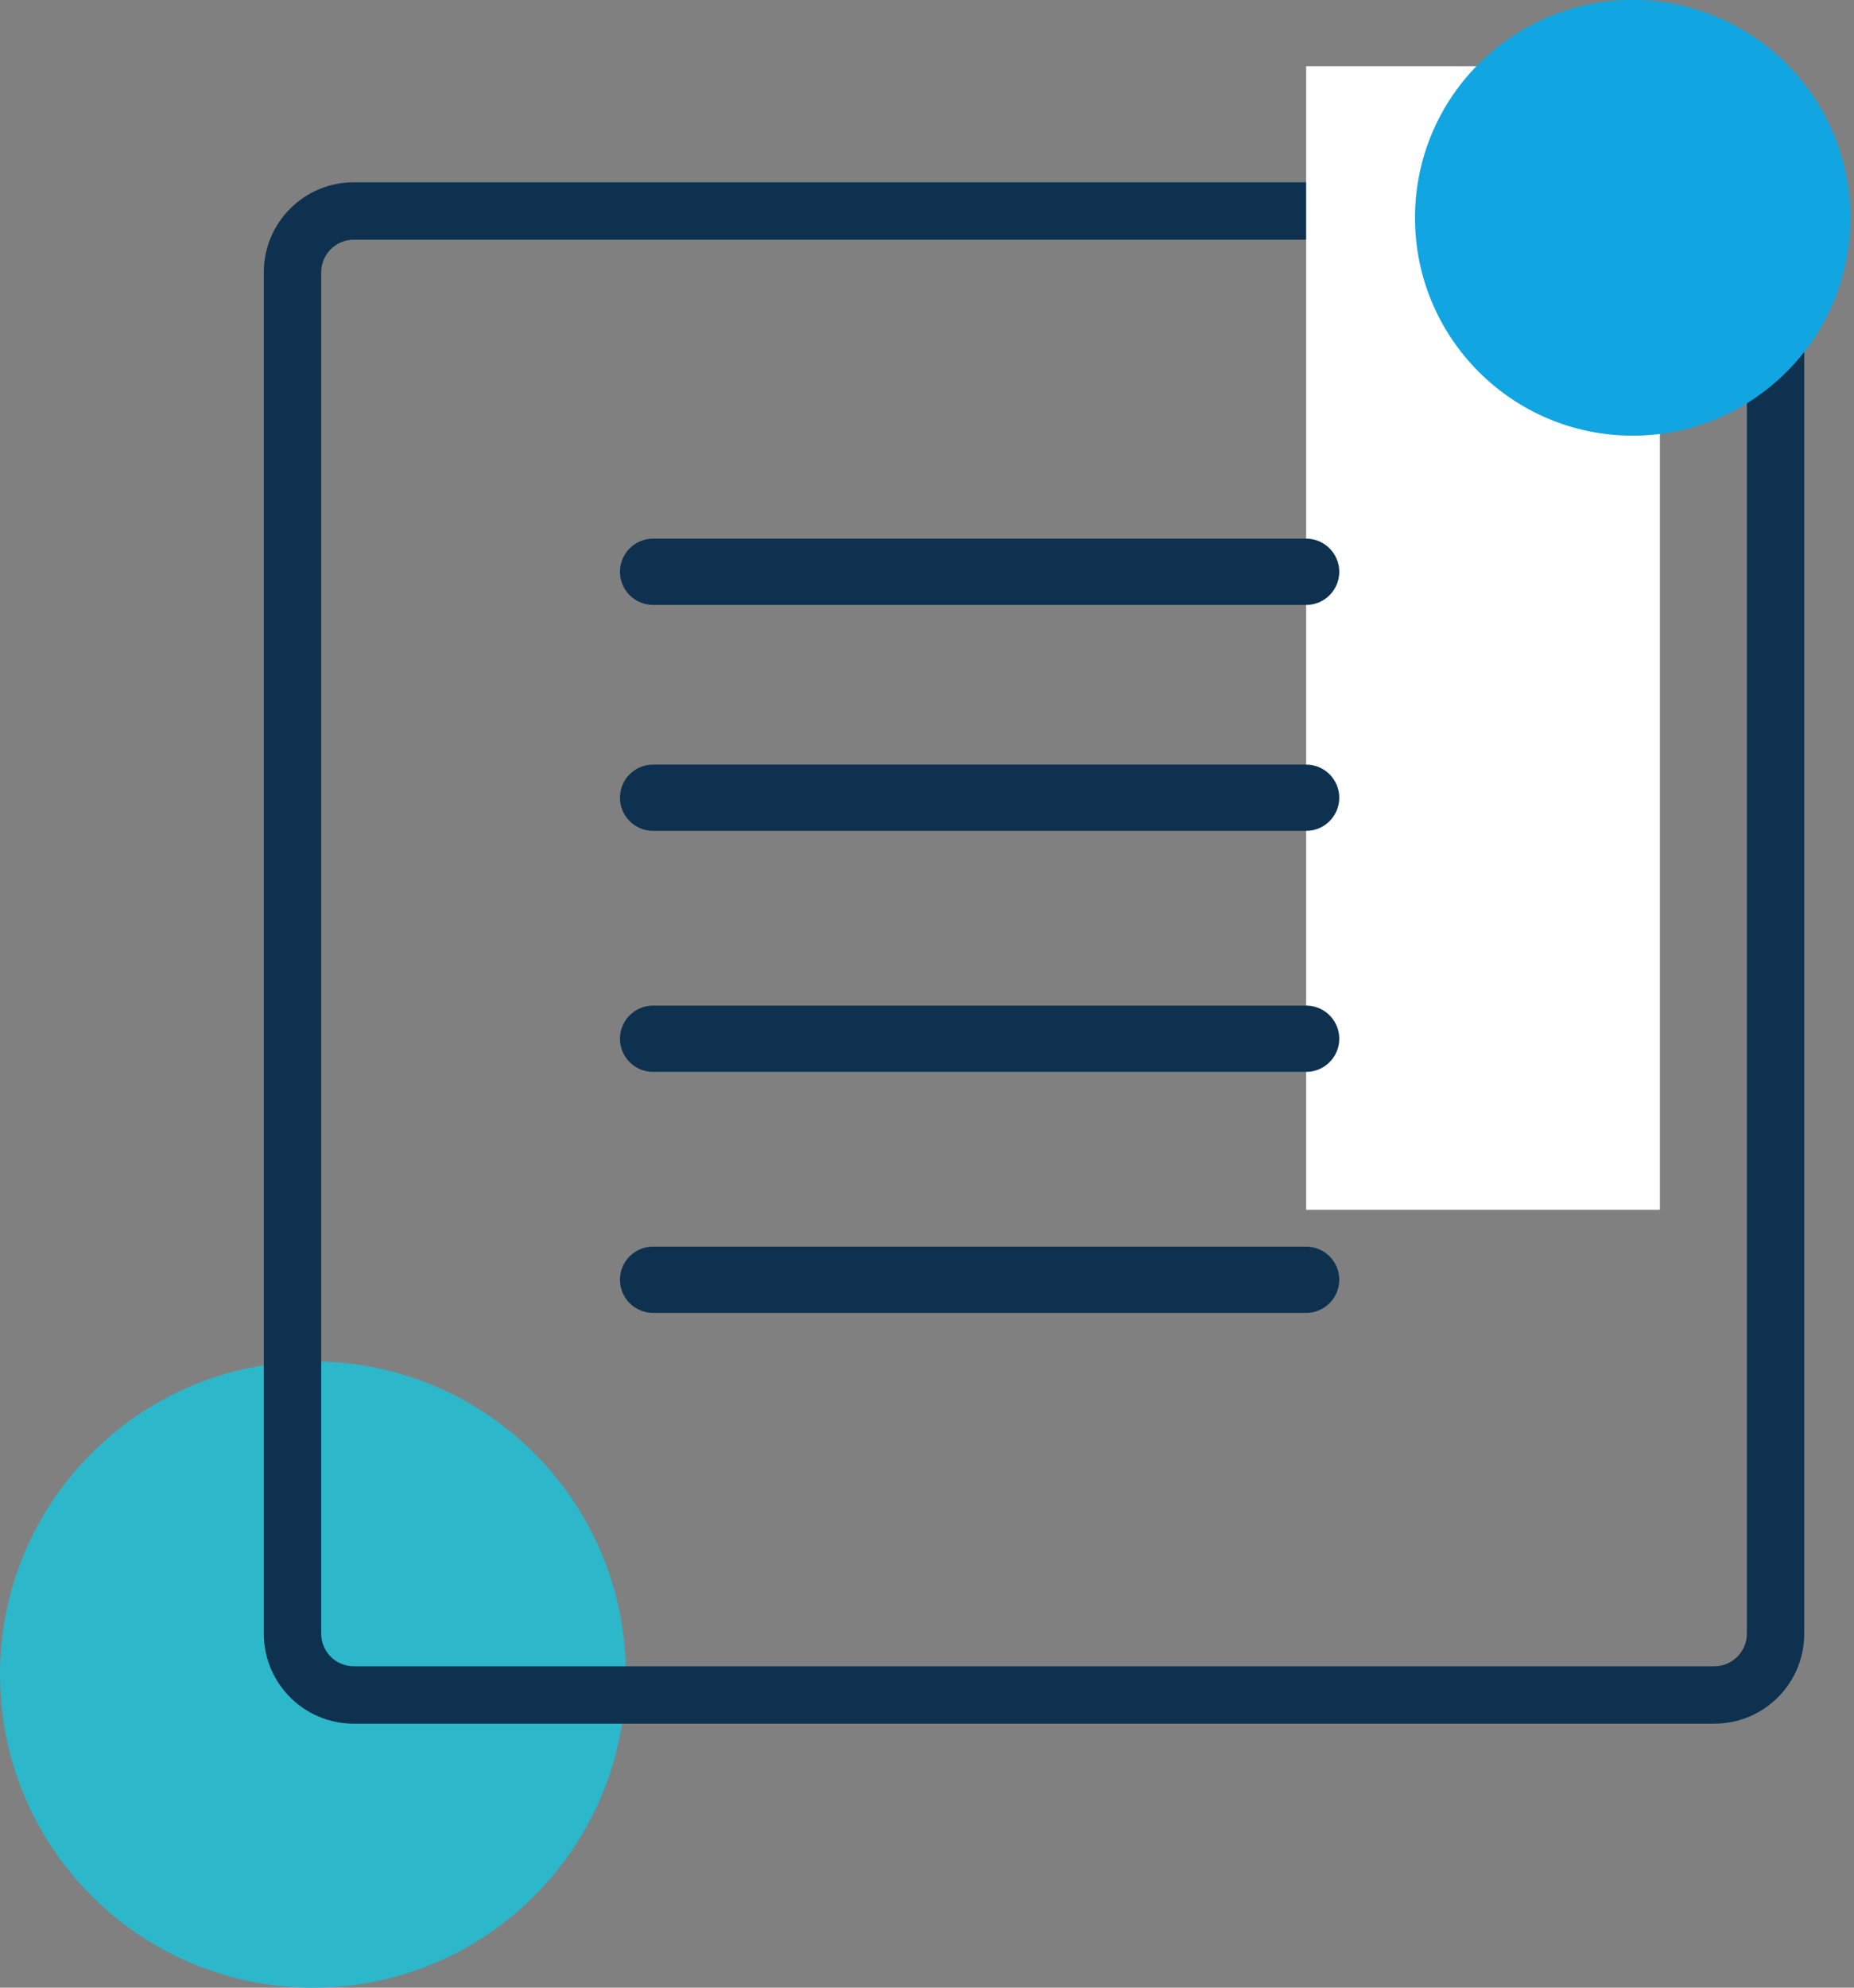
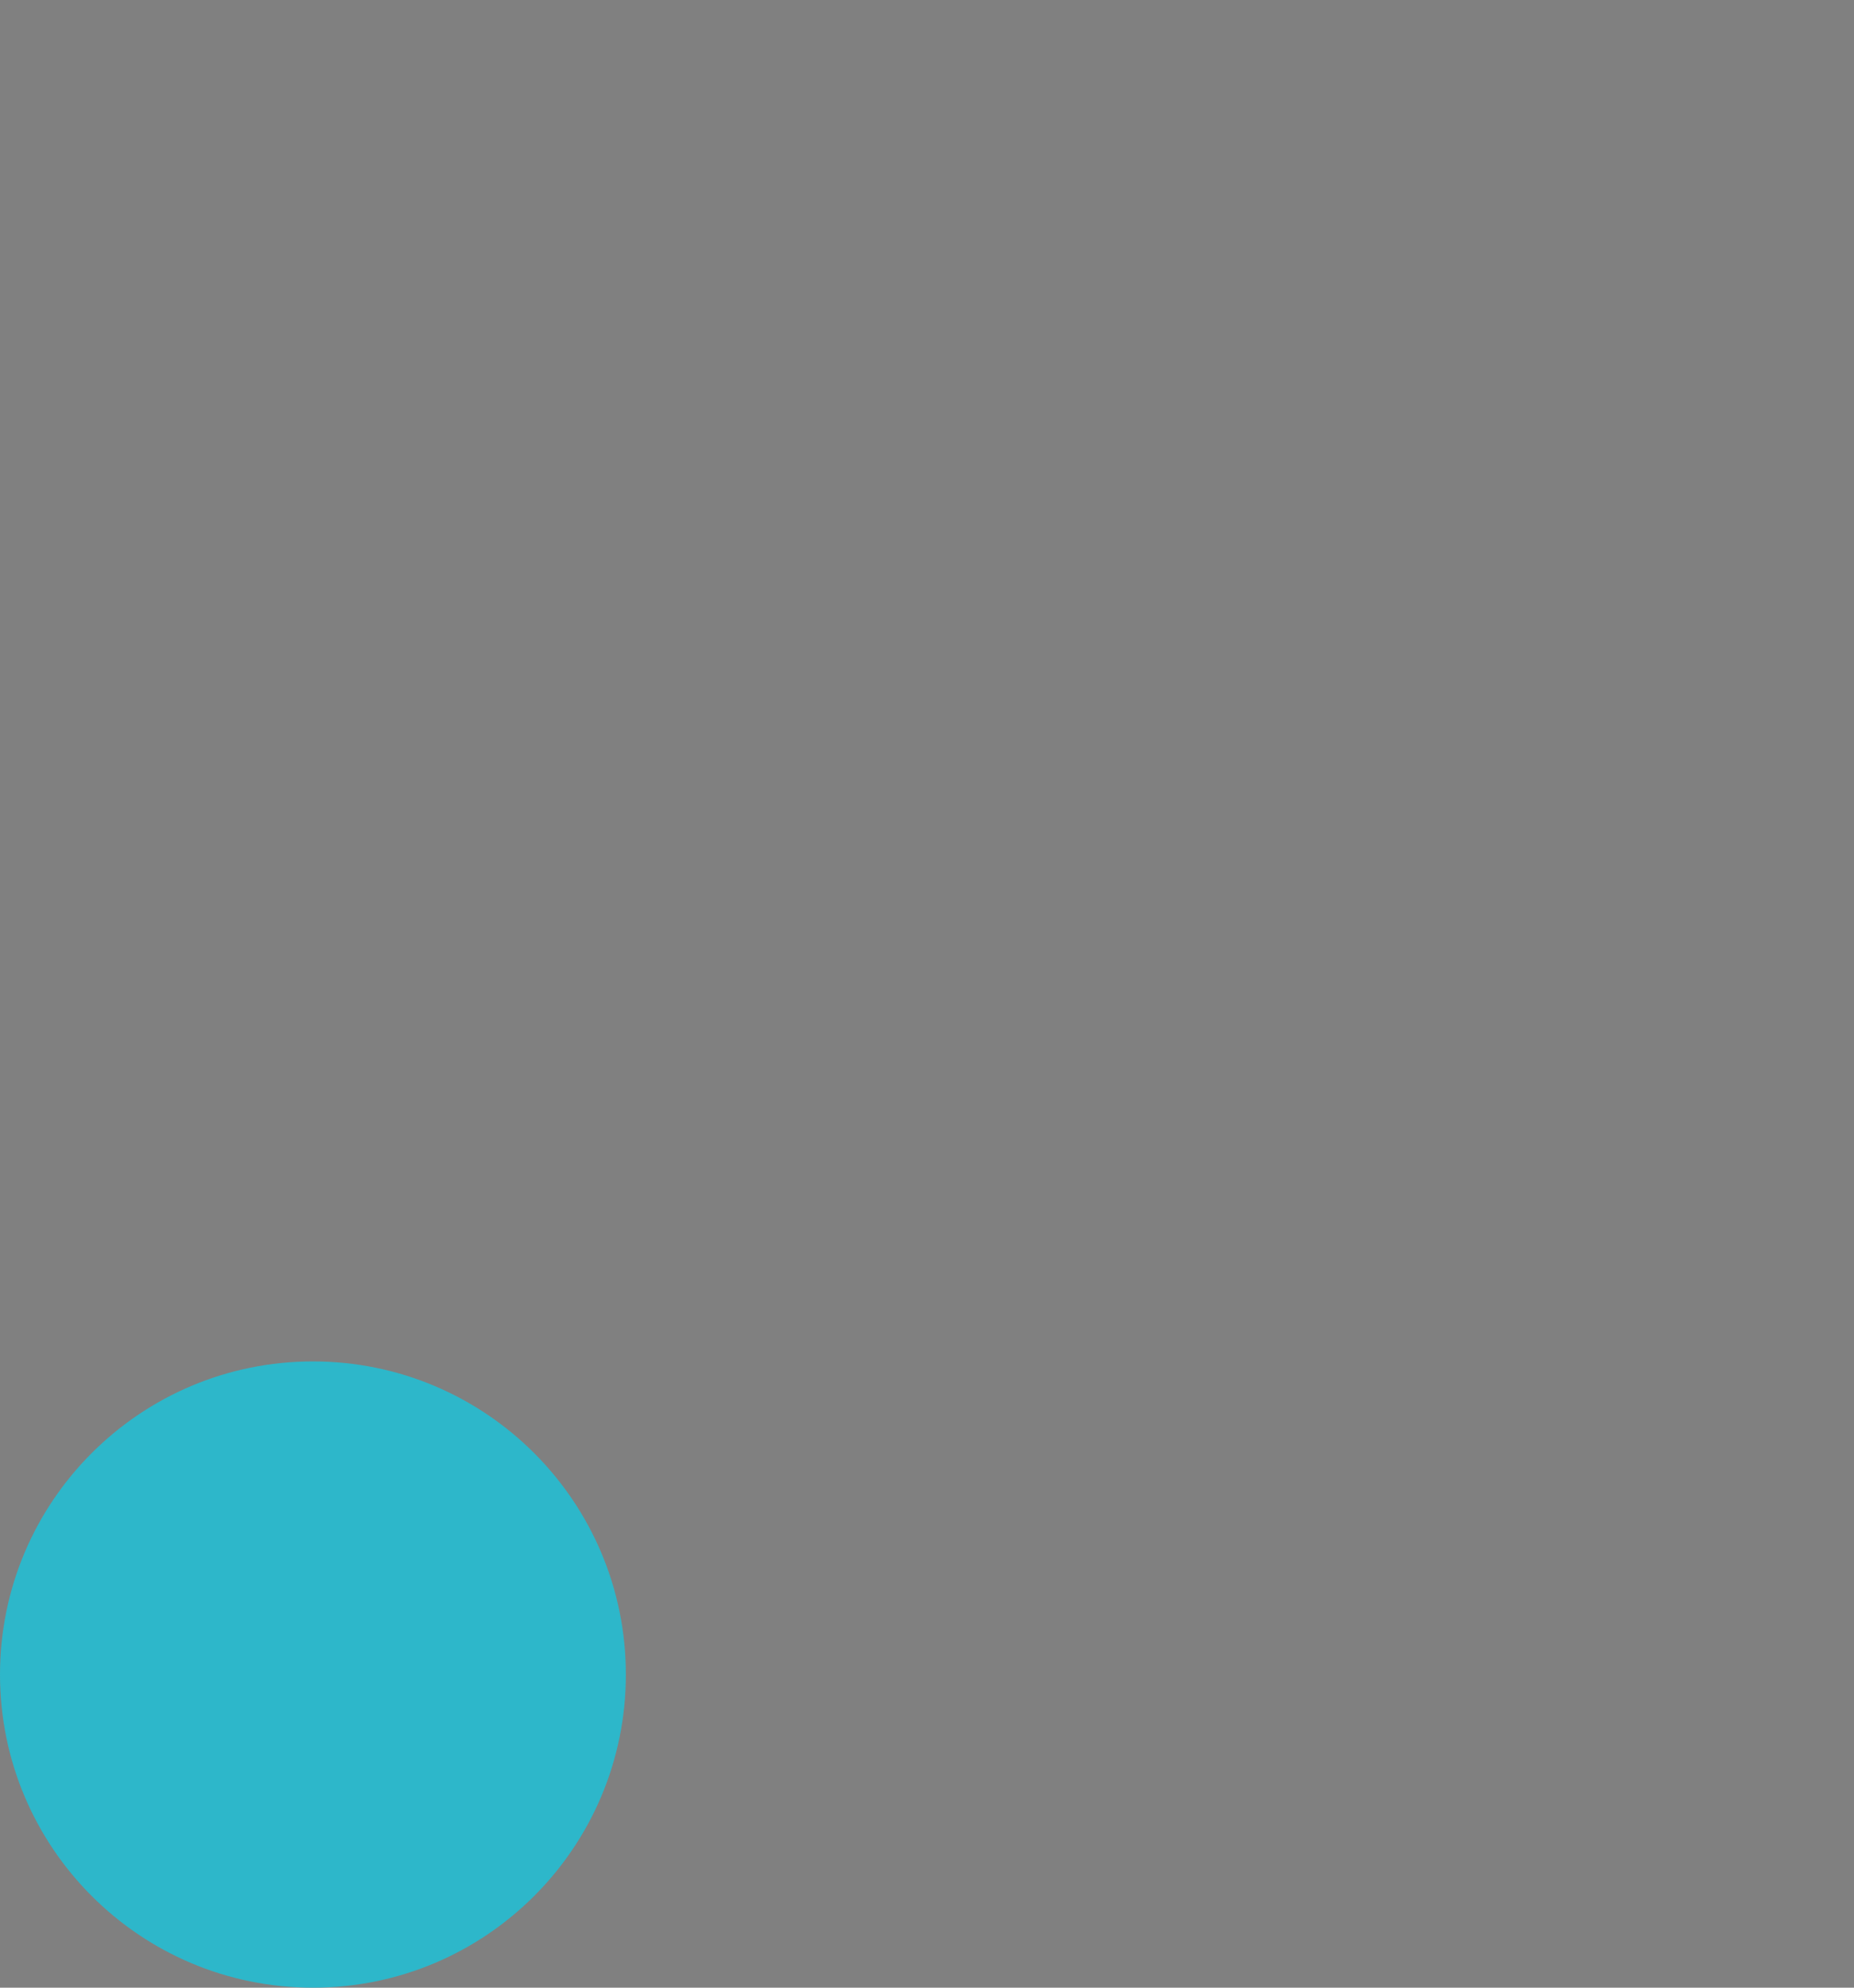
<svg xmlns="http://www.w3.org/2000/svg" width="56" height="60" viewBox="0 0 56 60" fill="none">
  <rect x="0" y="0" width="56" height="60" fill="#808080" stroke="none" />
  <path d="M18.904 50.548C18.904 55.768 14.672 60 9.452 60C4.232 60 0 55.768 0 50.548C0 45.328 4.232 41.096 9.452 41.096C14.672 41.096 18.904 45.328 18.904 50.548Z" fill="#2DB7CA" />
-   <path fill-rule="evenodd" clip-rule="evenodd" d="M51.781 6.986H10.685C10.004 6.986 9.452 7.538 9.452 8.219V49.315C9.452 49.996 10.004 50.548 10.685 50.548H51.781C52.462 50.548 53.014 49.996 53.014 49.315V8.219C53.014 7.538 52.462 6.986 51.781 6.986ZM10.685 5.753C9.323 5.753 8.219 6.857 8.219 8.219V49.315C8.219 50.677 9.323 51.781 10.685 51.781H51.781C53.143 51.781 54.247 50.677 54.247 49.315V8.219C54.247 6.857 53.143 5.753 51.781 5.753H10.685Z" fill="#0E314F" stroke="#0E314F" stroke-width="0.5" stroke-linecap="round" stroke-linejoin="round" />
-   <rect x="39.452" y="2" width="10.685" height="34.52" fill="white" />
-   <path d="M19.726 17.26H39.452M19.726 24.08H39.452M19.726 31.355H39.452M19.726 38.63H39.452" stroke="#0E314F" stroke-width="2" stroke-linecap="round" stroke-linejoin="round" />
-   <path d="M55.89 6.575C55.89 10.207 52.947 13.151 49.315 13.151C45.684 13.151 42.74 10.207 42.74 6.575C42.74 2.944 45.684 0 49.315 0C52.947 0 55.89 2.944 55.89 6.575Z" fill="#11A5E1" />
</svg>